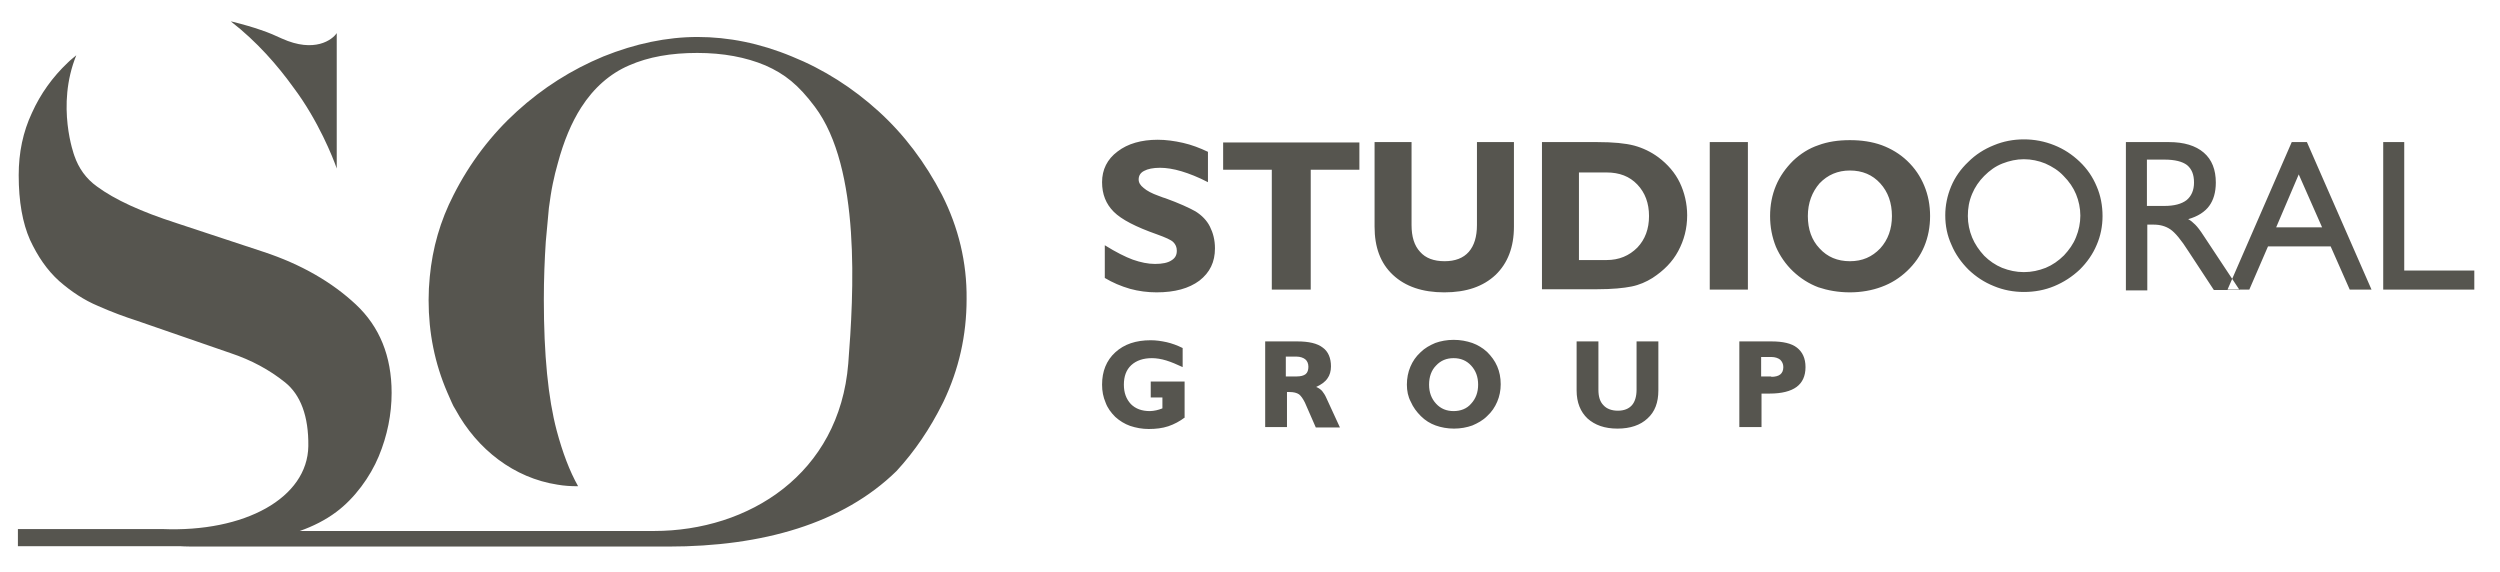
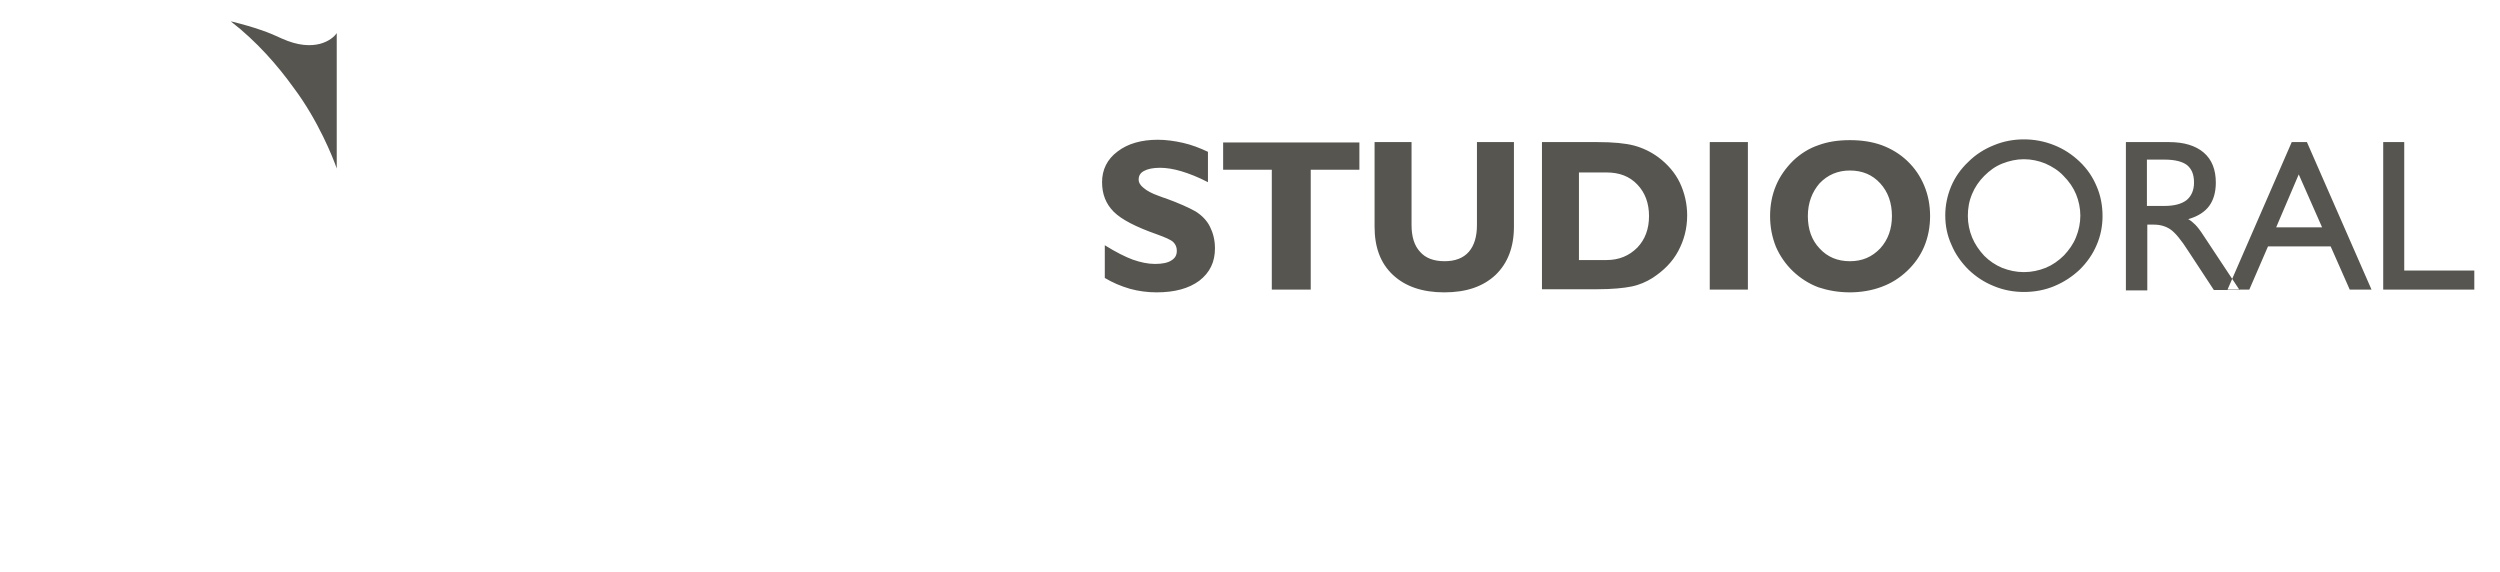
<svg xmlns="http://www.w3.org/2000/svg" version="1.1" id="Camada_1" x="0px" y="0px" viewBox="0 0 642.2 147" style="enable-background:new 0 0 642.2 147;" xml:space="preserve">
  <style type="text/css">
	.st0{fill-rule:evenodd;clip-rule:evenodd;fill:#FFFFFF;}
	.st1{fill-rule:evenodd;clip-rule:evenodd;fill:#56554F;}
</style>
  <g>
    <path class="st1" d="M283.8,71.4V63c2.9,1.8,5.3,3,7.2,3.7c2,0.7,3.9,1.1,5.7,1.1c1.9,0,3.3-0.3,4.2-0.9c1-0.6,1.4-1.4,1.4-2.5   c0-0.9-0.3-1.6-0.9-2.2c-0.6-0.6-2-1.2-4.2-2c-5.4-1.9-9.1-3.8-11.1-5.8c-2-2-3-4.5-3-7.6c0-3.2,1.3-5.9,4-7.9c2.6-2,6.1-3,10.3-3   c2.1,0,4.3,0.3,6.5,0.8c2.2,0.5,4.3,1.3,6.4,2.3v7.8c-2.5-1.3-4.8-2.2-6.8-2.8c-2-0.6-3.9-0.9-5.5-0.9c-1.8,0-3.2,0.3-4.1,0.8   c-1,0.5-1.4,1.3-1.4,2.2c0,0.8,0.4,1.5,1.3,2.2c0.8,0.7,2.1,1.4,3.8,2c0.4,0.1,0.9,0.4,1.7,0.6c3.6,1.3,6.2,2.5,7.8,3.4   c1.6,1,2.9,2.3,3.7,3.9c0.8,1.6,1.3,3.4,1.3,5.6c0,3.5-1.3,6.2-4,8.3c-2.7,2-6.3,3-11,3c-2.3,0-4.6-0.3-6.8-0.9   C287.9,73.5,285.8,72.6,283.8,71.4L283.8,71.4z M326.7,74.4V43.6h-12.5v-7h35v7h-12.5v30.8H326.7L326.7,74.4z M388.9,36.5v21.7   c0,5.3-1.6,9.4-4.7,12.4c-3.2,3-7.5,4.5-13.2,4.5c-5.6,0-10-1.5-13.2-4.5c-3.2-3-4.7-7.1-4.7-12.4V36.5h9.5v21.3   c0,3,0.7,5.3,2.2,6.9c1.4,1.6,3.5,2.4,6.3,2.4c2.7,0,4.8-0.8,6.2-2.4c1.4-1.6,2.1-3.9,2.1-6.9V36.5H388.9L388.9,36.5z M405.6,44.2   v22.6h7.1c3.2,0,5.8-1.1,7.9-3.2c2-2.1,3-4.8,3-8.1c0-3.3-1-6-3-8.1c-2-2.1-4.6-3.1-7.9-3.1H405.6L405.6,44.2z M396.1,74.4V36.5   h14.2c4.1,0,7.2,0.3,9.5,0.9c2.2,0.6,4.3,1.6,6.2,3c2.4,1.8,4.3,4,5.5,6.5c1.2,2.5,1.9,5.4,1.9,8.4c0,3.4-0.8,6.4-2.3,9.2   c-1.5,2.8-3.7,5-6.6,6.9c-1.6,1-3.4,1.8-5.4,2.2c-2,0.4-4.9,0.7-8.8,0.7H396.1L396.1,74.4z M439.2,74.4V36.5h9.8v37.9H439.2   L439.2,74.4z M464.4,55.5c0,3.4,1,6.2,3,8.3c2,2.2,4.6,3.3,7.8,3.3c3.2,0,5.7-1.1,7.8-3.3c2-2.2,3-5,3-8.3c0-3.4-1-6.2-3-8.4   c-2-2.2-4.6-3.3-7.8-3.3c-3.1,0-5.7,1.1-7.8,3.3C465.5,49.3,464.4,52.1,464.4,55.5L464.4,55.5z M454.7,55.5c0-2.8,0.5-5.4,1.5-7.8   c1-2.4,2.5-4.5,4.4-6.4c1.9-1.8,4.1-3.2,6.5-4c2.4-0.9,5.1-1.3,8.1-1.3c3,0,5.7,0.4,8.2,1.3c2.4,0.9,4.6,2.2,6.5,4   c2,1.9,3.4,4,4.4,6.4c1,2.4,1.5,5,1.5,7.8c0,2.8-0.5,5.4-1.5,7.8c-1,2.4-2.5,4.5-4.4,6.3c-1.9,1.8-4.1,3.2-6.6,4.1   c-2.4,0.9-5.2,1.4-8.1,1.4c-3,0-5.7-0.5-8.1-1.3c-2.4-0.9-4.6-2.3-6.5-4.1c-1.9-1.8-3.4-4-4.4-6.3   C455.2,60.9,454.7,58.3,454.7,55.5L454.7,55.5z M505.5,55.5c0,1.9,0.4,3.8,1.1,5.5c0.7,1.7,1.8,3.3,3.1,4.7   c1.3,1.3,2.9,2.4,4.6,3.1c1.8,0.7,3.6,1.1,5.6,1.1c2,0,3.8-0.4,5.6-1.1c1.7-0.7,3.3-1.8,4.7-3.2c1.3-1.4,2.4-2.9,3.1-4.7   c0.7-1.7,1.1-3.6,1.1-5.5c0-1.9-0.4-3.8-1.1-5.5c-0.7-1.7-1.8-3.3-3.2-4.7c-1.3-1.4-2.9-2.4-4.7-3.2c-1.7-0.7-3.6-1.1-5.5-1.1   c-1.9,0-3.7,0.4-5.5,1.1c-1.8,0.7-3.3,1.8-4.7,3.2c-1.3,1.3-2.4,2.9-3.1,4.6C505.8,51.7,505.5,53.5,505.5,55.5L505.5,55.5z    M499.7,55.3c0-2.5,0.5-5,1.5-7.4c1-2.4,2.5-4.5,4.4-6.3c1.9-1.9,4.1-3.3,6.6-4.3c2.4-1,5-1.5,7.7-1.5c2.7,0,5.3,0.5,7.8,1.5   c2.5,1,4.6,2.4,6.5,4.2c2,1.9,3.4,4,4.4,6.4c1,2.3,1.5,4.9,1.5,7.6c0,2.6-0.5,5.1-1.5,7.4c-1,2.4-2.5,4.5-4.3,6.3   c-2,1.9-4.2,3.3-6.6,4.3c-2.4,1-5,1.5-7.8,1.5c-2.7,0-5.3-0.5-7.7-1.5c-2.5-1-4.6-2.4-6.5-4.2c-1.9-1.9-3.4-4-4.4-6.4   C500.2,60.5,499.7,58,499.7,55.3L499.7,55.3z M546.1,74.4V36.5h11.1c3.8,0,6.8,0.9,8.9,2.7c2.1,1.8,3.1,4.4,3.1,7.7   c0,2.5-0.6,4.5-1.7,6c-1.1,1.5-2.9,2.7-5.4,3.4c0.6,0.3,1.2,0.8,1.8,1.4c0.6,0.6,1.3,1.5,2.2,2.9l9.2,13.9h-6.6l-6.5-9.9   c-1.9-3-3.5-4.9-4.7-5.7c-1.2-0.8-2.6-1.2-4.3-1.2h-1.6v16.9H546.1L546.1,74.4z M551.5,52.9h4.5c2.5,0,4.4-0.5,5.7-1.5   c1.2-1,1.9-2.5,1.9-4.5c0-2.1-0.6-3.5-1.8-4.5c-1.2-0.9-3.1-1.4-5.8-1.4h-4.5V52.9L551.5,52.9z M584.7,58.4h11.8l-6-13.6   L584.7,58.4L584.7,58.4z M572.2,74.4h5.6l4.8-11.1h16.1l4.9,11.1h5.6l-16.6-37.9h-3.9L572.2,74.4L572.2,74.4z M612.2,74.4V36.5h5.4   v33h18v4.9H612.2z" />
-     <path class="st1" d="M304.4,107.2c-1.3,1-2.8,1.8-4.3,2.3c-1.5,0.5-3.2,0.7-5,0.7c-1.7,0-3.3-0.3-4.8-0.8c-1.4-0.5-2.7-1.3-3.8-2.3   c-1.1-1.1-2-2.3-2.5-3.7c-0.6-1.4-0.9-2.9-0.9-4.6c0-3.4,1.1-6.2,3.4-8.3c2.3-2.1,5.3-3.1,9.1-3.1c1.4,0,2.7,0.2,4.1,0.5   c1.3,0.3,2.7,0.8,4.1,1.5v4.9c-1.5-0.7-2.9-1.3-4.2-1.7c-1.3-0.4-2.6-0.6-3.7-0.6c-2.2,0-4,0.6-5.3,1.8c-1.3,1.2-1.9,2.9-1.9,5   c0,2.1,0.6,3.7,1.8,5c1.2,1.2,2.8,1.8,4.9,1.8c0.5,0,1.1-0.1,1.6-0.2c0.5-0.1,1.1-0.3,1.6-0.5v-2.8h-3v-4.1h8.7V107.2L304.4,107.2z    M333.1,96.7c1,0,1.8-0.2,2.3-0.6c0.5-0.4,0.7-1.1,0.7-1.9c0-0.8-0.3-1.5-0.8-1.9c-0.5-0.4-1.3-0.7-2.3-0.7h-2.7v5.1H333.1   L333.1,96.7z M325,109.8V87.7h8.2c3,0,5.2,0.5,6.6,1.6c1.4,1,2.1,2.7,2.1,4.8c0,1.2-0.3,2.3-0.9,3.1c-0.6,0.9-1.6,1.6-2.9,2.2   c0.5,0.2,1,0.5,1.5,1c0.4,0.5,0.8,1.1,1.1,1.8l3.5,7.6H338l-2.8-6.4c-0.5-1-1-1.7-1.5-2.1c-0.6-0.4-1.4-0.6-2.5-0.6   c-0.1,0-0.2,0-0.3,0c-0.1,0-0.2,0-0.3,0v9H325L325,109.8z M367.1,98.8c0,2,0.6,3.6,1.8,4.9c1.2,1.3,2.7,1.9,4.5,1.9   c1.8,0,3.4-0.6,4.5-1.9c1.2-1.3,1.8-2.9,1.8-4.9c0-2-0.6-3.6-1.8-4.9c-1.2-1.3-2.7-1.9-4.5-1.9c-1.8,0-3.3,0.6-4.5,1.9   C367.7,95.1,367.1,96.8,367.1,98.8L367.1,98.8z M361.4,98.8c0-1.6,0.3-3.2,0.9-4.6c0.6-1.4,1.4-2.6,2.6-3.7   c1.1-1.1,2.4-1.8,3.8-2.4c1.4-0.5,3-0.8,4.7-0.8c1.8,0,3.3,0.3,4.8,0.8c1.4,0.5,2.7,1.3,3.8,2.3c1.1,1.1,2,2.3,2.6,3.7   c0.6,1.4,0.9,2.9,0.9,4.6c0,1.6-0.3,3.1-0.9,4.5c-0.6,1.4-1.4,2.6-2.6,3.7c-1.1,1.1-2.4,1.8-3.8,2.4c-1.4,0.5-3,0.8-4.7,0.8   c-1.7,0-3.3-0.3-4.7-0.8c-1.4-0.5-2.7-1.3-3.8-2.4c-1.1-1.1-2-2.3-2.6-3.7C361.7,101.9,361.4,100.4,361.4,98.8L361.4,98.8z    M426,87.7v12.6c0,3.1-0.9,5.5-2.8,7.2c-1.8,1.7-4.4,2.6-7.7,2.6c-3.3,0-5.8-0.9-7.7-2.6c-1.8-1.7-2.8-4.1-2.8-7.2V87.7h5.6v12.4   c0,1.8,0.4,3.1,1.3,4c0.8,0.9,2.1,1.4,3.7,1.4c1.6,0,2.8-0.5,3.6-1.4c0.8-0.9,1.2-2.3,1.2-4V87.7H426L426,87.7z M455,96.8   c1,0,1.8-0.2,2.3-0.6c0.5-0.4,0.8-1,0.8-1.9c0-0.8-0.3-1.4-0.8-1.9c-0.5-0.4-1.3-0.7-2.3-0.7h-2.6v5H455L455,96.8z M446.8,109.8   V87.7h8.2c3,0,5.2,0.5,6.6,1.6c1.4,1.1,2.2,2.7,2.2,5c0,2.3-0.8,4-2.3,5.1c-1.5,1.1-3.8,1.7-6.9,1.7h-2.1v8.6H446.8z" />
  </g>
  <g>
    <path class="st1" d="M67,7.7c-2-0.7-4.4-1.4-7.2-2.1c-0.1,0-0.3-0.1-0.5-0.1c6.7,5.2,12,11.3,16.1,17c6.4,8.5,10.2,18.2,11,20.5   c0,0.1,0.1,0.2,0.1,0.3c0,0,0,0.1,0,0.1c0,0.1,0,0.1,0,0.1v-35c-1.1,1.7-5.7,5.2-14.1,1.4C70.9,9.2,69.1,8.4,67,7.7z" />
-     <path class="st1" d="M242,50.1c-4.3-8.3-9.7-15.5-16.3-21.5c-6.6-6-14.1-10.8-22.3-14.1c-8.2-3.4-16.3-5-24.2-5   c-7.9,0-16,1.7-24.2,5c-8.2,3.4-15.6,8.1-22.2,14.1c-6.6,6-12.1,13.2-16.3,21.5c-3.4,6.6-5.4,13.6-6.1,21c-0.2,2-0.3,4-0.3,6   c0,8.4,1.6,16.3,4.8,23.7c0.4,0.8,0.7,1.7,1.1,2.5c0.3,0.7,0.6,1.3,1,1.9c5.6,10.3,15.1,17.6,26.2,19.3c1.7,0.3,3.4,0.4,5.1,0.4   h0.2c-2.2-3.9-4-8.7-5.5-14.3c-2.2-8.3-3.3-19.5-3.3-33.6c0-5.4,0.2-10.3,0.5-14.9l0.8-8.7c0.3-2.2,0.6-4.3,1-6.2   c0.4-1.9,0.8-3.6,1.3-5.3c1.5-5.6,3.5-10.4,6-14.3c3.2-5,7.4-8.7,12.3-10.8c5-2.2,10.8-3.2,17.5-3.2c6.7,0,12.5,1.1,17.5,3.2   c5,2.2,8.5,5,12.7,10.6c11.9,15.8,10,48.1,8.6,66c-2.3,28.4-25.6,43-49.9,43c-2.2,0-8.8,0-8.8,0h-47.2v0H77   c3.4-1.2,6.6-2.8,9.4-4.9c4.7-3.5,8.7-9,10.9-14.3c2.2-5.3,3.3-10.8,3.3-16.3c0-9.4-3.1-17-9.2-22.7c-6.1-5.7-14-10.3-23.7-13.5   l-22.4-7.4c-9-2.9-15.8-6-20.4-9.4c-2.8-2-4.7-4.7-5.8-7.9c0,0-4.8-12.8,0.5-25.8c-0.7,0.6-1.5,1.2-2.2,1.9c-3.9,3.7-7,8-9.2,12.9   c-2.3,4.9-3.4,10.2-3.4,16c0,6.8,1,12.3,2.9,16.6c2,4.3,4.4,7.8,7.5,10.6c3.1,2.7,6.4,4.9,10,6.4c3.6,1.6,6.9,2.8,10,3.8l24,8.3   c5.4,1.8,10,4.3,14,7.5c4,3.2,6.1,8.7,6,16.4c-0.2,13.3-16.3,22.2-37.6,21.3H4.6v4.4h41.6c1.3,0.1,3.3,0.1,5.7,0.1l0,0h119.8   c24.2,0,44.8-5.9,58.6-19.4c4.7-5.1,8.6-10.9,11.8-17.3c0.1-0.2,0.2-0.4,0.3-0.6c3.9-8.2,5.9-16.9,5.9-26.3   C248.4,67.4,246.2,58.4,242,50.1z" />
  </g>
</svg>